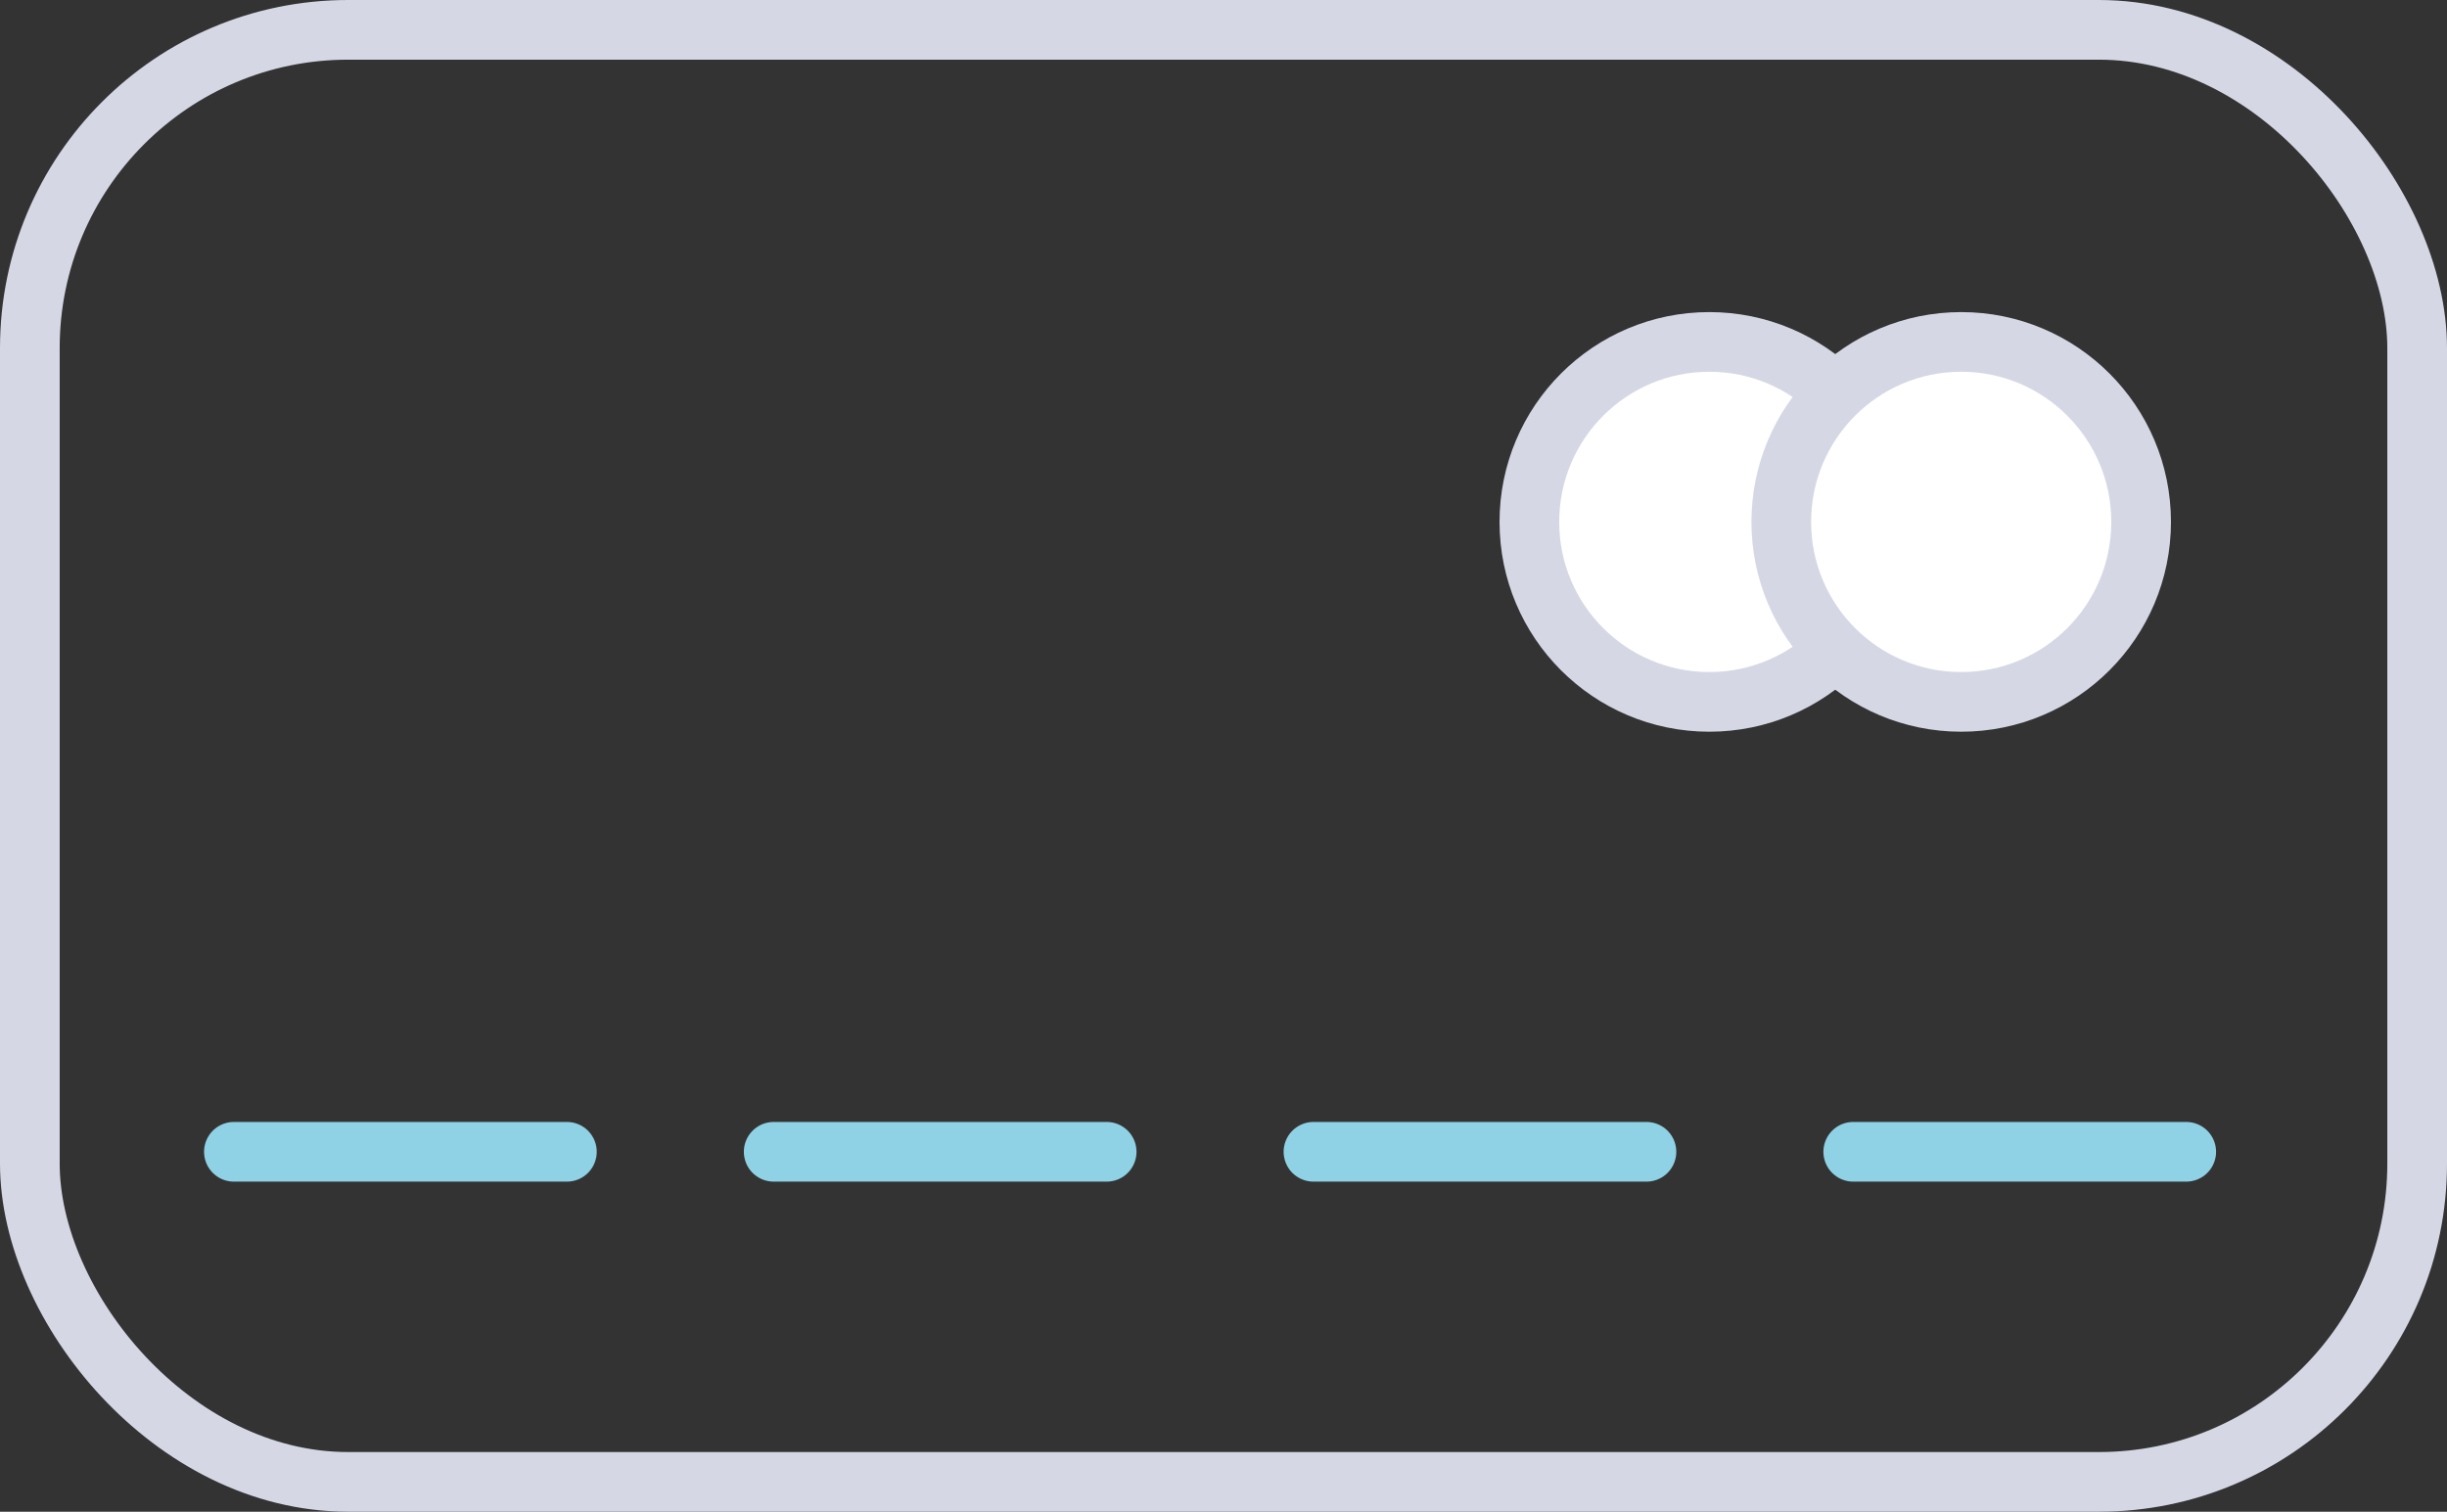
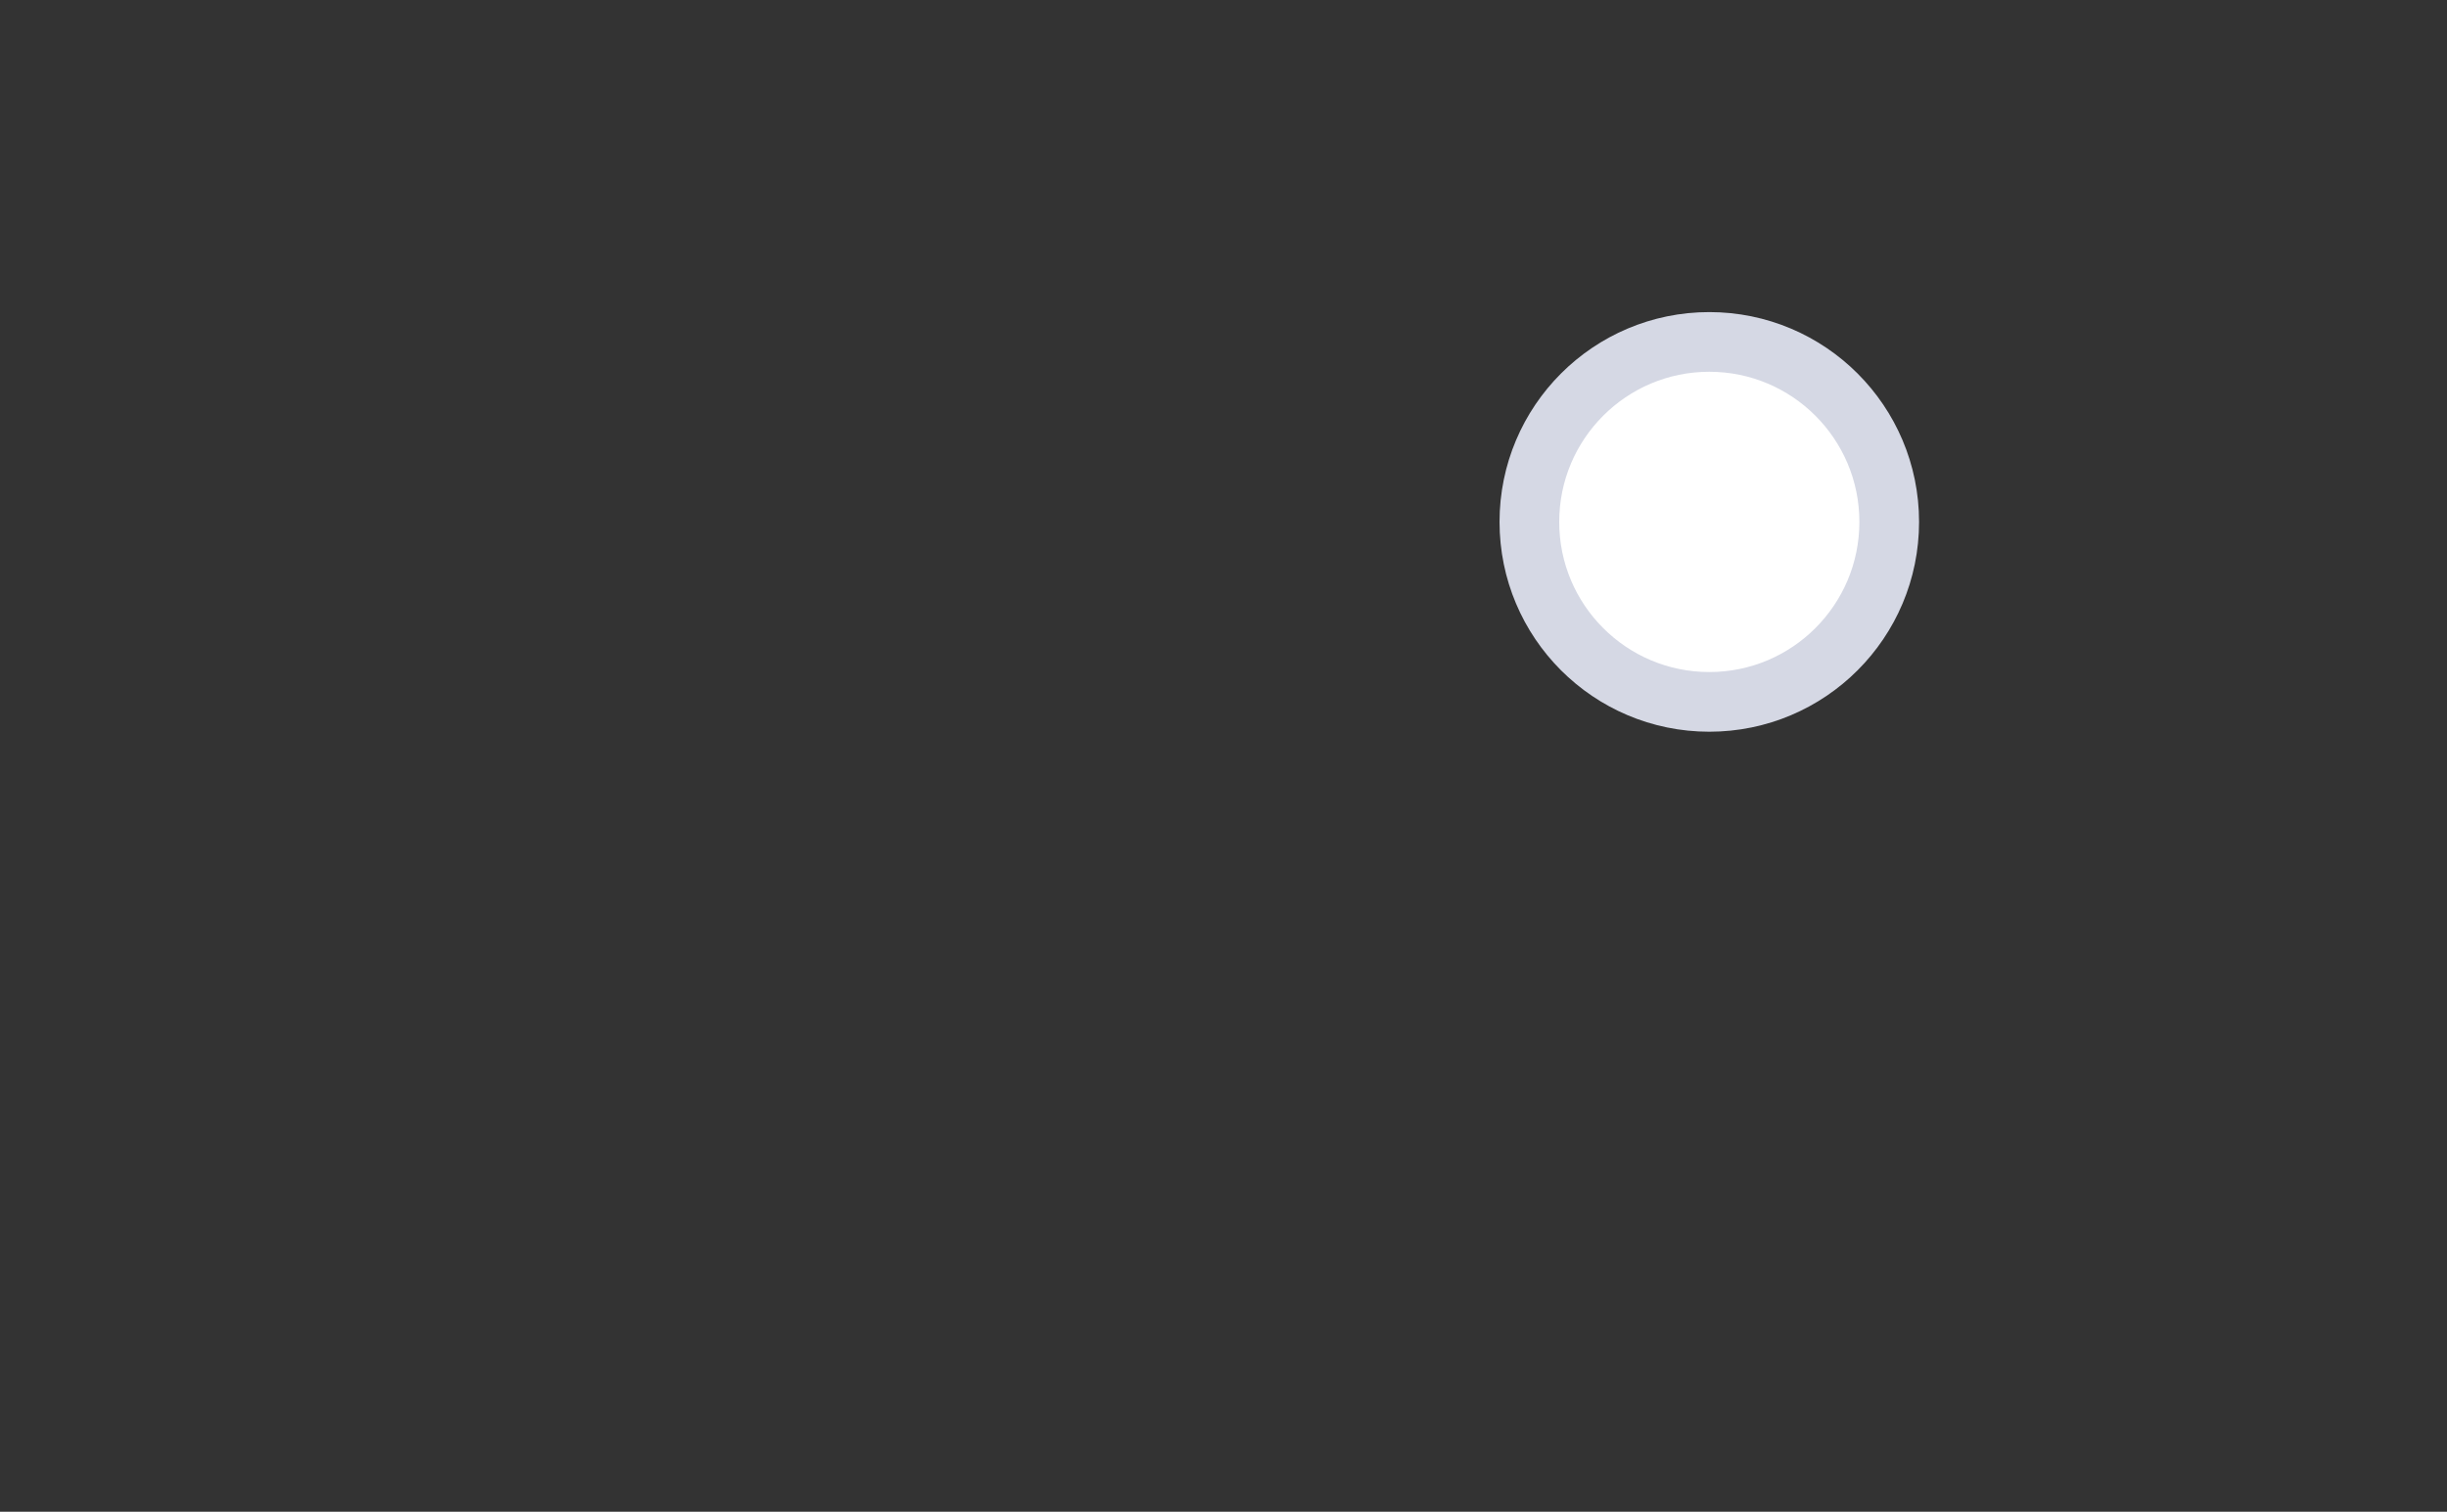
<svg xmlns="http://www.w3.org/2000/svg" width="123" height="76" viewBox="0 0 123 76">
  <rect x="0" y="0" width="123" height="76" fill="#333333" stroke="none" />
  <g stroke-width="3" fill="none" fill-rule="evenodd">
-     <path d="M11.757 57.905h16.738m10.395 0h16.737m10.395 0H82.76m10.394 0h16.738" stroke="#8FD2E5" stroke-linecap="round" stroke-linejoin="round" />
    <ellipse stroke="#D5D8E4" fill="#FFF" cx="85.919" cy="26.238" rx="9.044" ry="9.048" />
-     <ellipse stroke="#D5D8E4" fill="#FFF" cx="98.581" cy="26.238" rx="9.044" ry="9.048" />
-     <rect stroke="#D5D8E4" x="1.5" y="1.5" width="120" height="73" rx="16" />
  </g>
</svg>